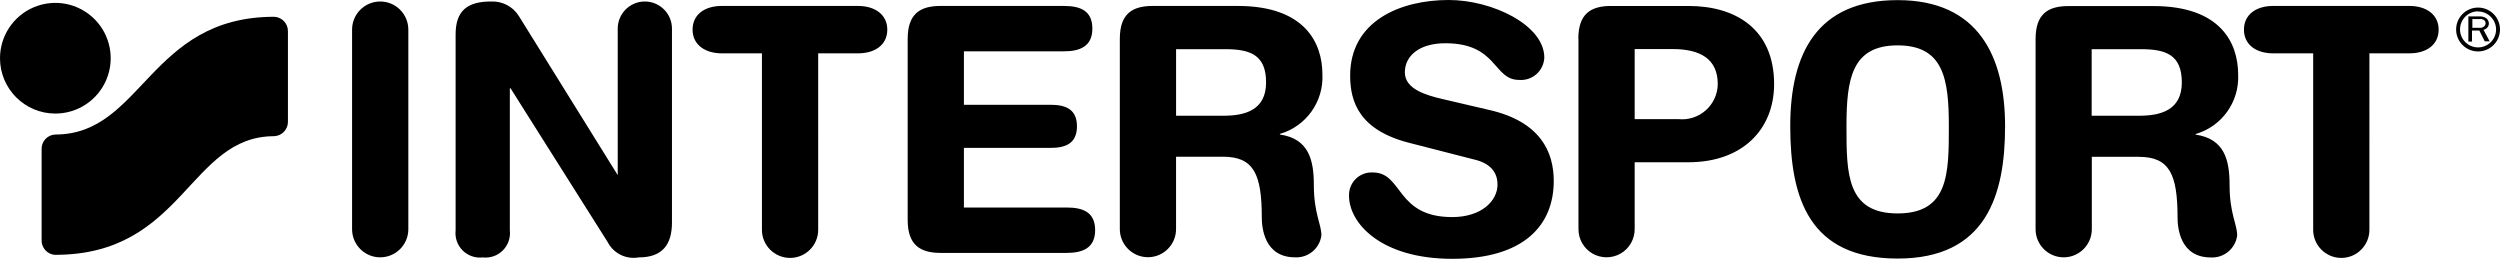
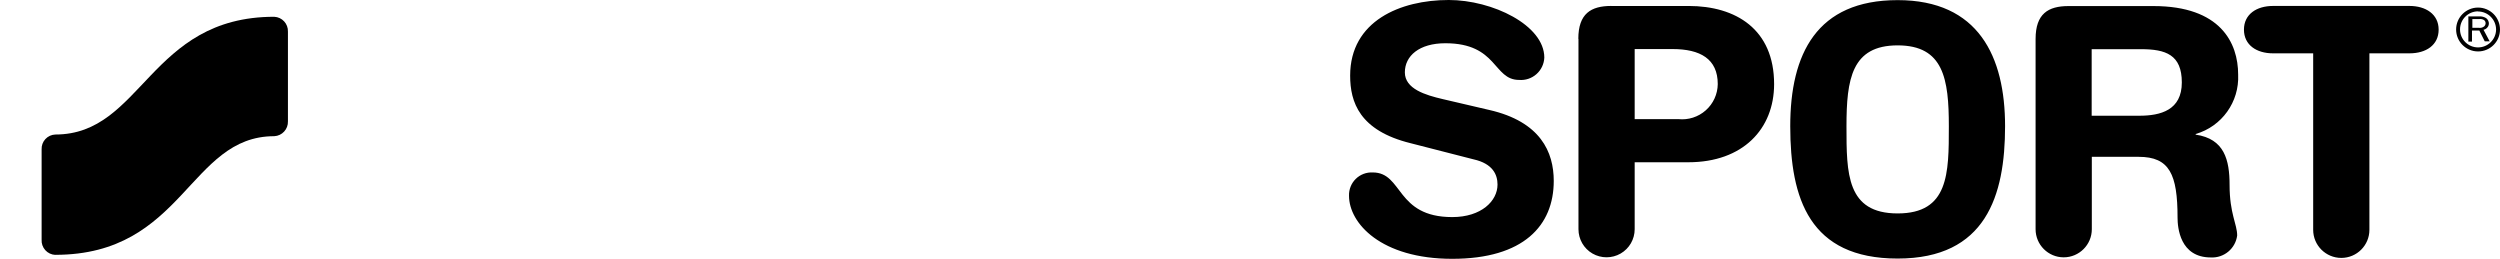
<svg xmlns="http://www.w3.org/2000/svg" id="Lag_1" data-name="Lag 1" width="1017.68" height="105.35" viewBox="0 0 1017.68 105.35">
-   <path id="path3875" d="M154.77.61c-6.32,0-11.45,5.13-11.45,11.45v81.24c0,6.32,5.13,11.45,11.45,11.45s11.45-5.13,11.45-11.45V12.06c0-6.32-5.13-11.45-11.45-11.45ZM199.83.61c-9.75,0-14.36,3.91-14.36,13.4v79.74c-.35,3.02.7,6.04,2.85,8.19,2.15,2.15,5.16,3.2,8.18,2.85,3.02.35,6.04-.7,8.19-2.85s3.2-5.17,2.85-8.19v-57.78h.31l39.57,62.66c2.4,4.57,7.48,7.06,12.57,6.15,9.65,0,13.55-5.18,13.55-14.26V11.65c0-6.09-4.94-11.04-11.04-11.04s-11.04,4.94-11.04,11.04v59.64L211.27,6.62c-2.42-3.95-6.82-6.25-11.45-6h0ZM293.79,2.42c-6.72,0-11.86,3.33-11.86,9.64s5.29,9.65,11.86,9.65h16.37v71.84c0,6.32,5.13,11.44,11.45,11.44s11.45-5.12,11.45-11.44V21.71h16.27c6.72,0,11.86-3.34,11.86-9.65s-5.29-9.64-11.86-9.64h-55.53ZM382.88,2.42c-8.26,0-13.39,3.13-13.39,13.39v73.74c0,10.21,5.13,13.4,13.39,13.4h51.32c6.47,0,11.6-1.95,11.6-9.24s-4.87-9.24-11.6-9.24h-41.82v-24.27h35.25c6,0,10.77-1.7,10.77-8.78s-4.77-8.77-10.77-8.77h-35.25v-21.76h40.69c6.47,0,11.6-1.95,11.6-9.24s-4.87-9.23-11.6-9.23h-50.19ZM469.24,2.42c-8.26,0-13.39,3.13-13.39,13.39v77.44c0,6.32,5.13,11.45,11.45,11.45s11.44-5.13,11.44-11.45v-29.46h19.09c12.57,0,15.81,7.13,15.81,24.74,0,4.05.98,16.22,13.55,16.22,5.36.29,10.03-3.61,10.72-8.93,0-4.62-3.08-8.93-3.08-20.53,0-10.26-2.11-18.83-13.81-20.53v-.26c10.66-3.09,17.81-13.08,17.3-24.17,0-12.98-7.24-27.91-34.49-27.91h-34.59ZM478.74,20.02h20.02c10.06,0,16.63,2.25,16.63,13.54s-8.62,13.55-17.29,13.55h-19.35v-27.09Z" />
  <path id="path3877" d="M589.69,0c-19.55,0-40.08,8.47-40.08,30.79,0,10.78,3.8,22.37,24.59,27.5l25.66,6.58c7.8,1.74,9.74,6.21,9.74,10.26,0,6.67-6.57,13.24-18.42,13.24-23.14,0-19.96-18.17-32.37-18.17-2.57-.13-5.08.82-6.92,2.63-1.83,1.8-2.83,4.29-2.74,6.87,0,11.14,12.98,25.66,42.03,25.66s41.31-13.55,41.31-31.71c0-11.7-5.33-24.11-26.27-28.89l-18.94-4.42c-7.03-1.64-15.4-4.15-15.4-10.87s5.85-11.86,16.48-11.86c21.35,0,19.4,14.93,30.02,14.93,2.58.21,5.13-.64,7.07-2.36,1.94-1.71,3.09-4.14,3.2-6.73,0-13.19-21.09-23.45-38.95-23.45ZM772.48.05c-32.95,0-43.72,21.86-43.72,51.32s7.8,53.88,43.72,53.88,43.73-25.56,43.73-53.88S805.42.05,772.48.05ZM655.89,2.42c-8.26,0-13.4,3.13-13.4,13.39h.06v77.49c0,4.09,2.17,7.87,5.71,9.91,3.54,2.04,7.91,2.04,11.45,0,3.54-2.04,5.72-5.82,5.72-9.91v-27.25h21.86c22.17,0,34.9-13.54,34.9-31.81,0-22.32-15.56-31.81-34.8-31.81h-31.5ZM925.31,2.42c-6.72,0-11.86,3.38-11.86,9.64s5.14,9.65,11.81,9.65h16.37v71.84c0,6.32,5.13,11.44,11.45,11.44s11.44-5.12,11.44-11.44V21.71h16.33c6.72,0,11.85-3.34,11.85-9.65s-5.28-9.64-11.85-9.64h-55.53ZM842.02,2.47c-8.26,0-13.39,3.13-13.39,13.39v77.44c0,6.32,5.12,11.45,11.44,11.45s11.45-5.13,11.45-11.45v-29.46h19.09c12.57,0,15.81,7.13,15.81,24.74,0,4.05.97,16.22,13.54,16.22,5.36.29,10.04-3.61,10.73-8.93,0-4.62-3.09-8.93-3.09-20.53,0-10.26-2.1-18.83-13.8-20.53v-.26c10.66-3.09,17.8-13.08,17.29-24.17,0-12.98-7.23-27.91-34.48-27.91h-34.59ZM1008.75,3.08c-4.93,0-8.93,4-8.93,8.93s4,8.93,8.93,8.93,8.93-4,8.93-8.93-4-8.93-8.93-8.93ZM1008.7,4.62l.05.05c4.04.03,7.31,3.3,7.34,7.34-.03,4.04-3.32,7.3-7.36,7.29-4.04-.01-7.31-3.28-7.32-7.32-.01-4.04,3.25-7.33,7.29-7.36h0ZM1004.8,6.67v10.26h1.48v-4.51h2.98l2.21,4.41h2l-2.51-4.72c1.08-.18,1.94-1.01,2.14-2.08.21-1.08-.28-2.17-1.22-2.74-.81-.46-1.74-.68-2.67-.62h-4.41ZM1006.43,7.75h2.93c.57-.06,1.14.05,1.64.31.51.27.83.8.82,1.38,0,.51-.22,1-.61,1.33-.58.45-1.32.65-2.05.56h-2.73v-3.59ZM772.48,18.47c18.73,0,20.84,13.7,20.84,32.95s-.05,35.46-20.84,35.46-20.83-16.22-20.83-35.46,2.1-32.95,20.83-32.95ZM665.43,19.97h15.4c11.29,0,18.42,4,18.42,14.26-.05,4.09-1.82,7.97-4.88,10.68-3.06,2.72-7.11,4.01-11.18,3.58h-17.81l.05-.05v-28.47ZM851.46,20.02h20.07c10.06,0,16.63,2.25,16.63,13.54s-8.63,13.55-17.3,13.55h-19.4v-27.09Z" />
-   <path id="path3881" d="M0,23.81C-.04,14.69,5.42,6.44,13.84,2.92c8.41-3.52,18.12-1.62,24.59,4.82,6.46,6.43,8.41,16.13,4.93,24.56-3.48,8.43-11.7,13.93-20.82,13.93C10.13,46.24.06,36.21,0,23.81" />
  <path id="path3883" d="M22.53,103.76c-1.57-.07-3.05-.76-4.1-1.93-1.05-1.17-1.59-2.71-1.49-4.28v-36.74c-.07-1.55.48-3.06,1.53-4.19,1.05-1.14,2.51-1.81,4.06-1.86,35.41,0,38.23-47.93,89.09-47.93,3.21.14,5.71,2.84,5.59,6.06v36.49c.12,3.21-2.38,5.92-5.59,6.06-34.69,0-36.85,48.29-89.09,48.29" />
</svg>